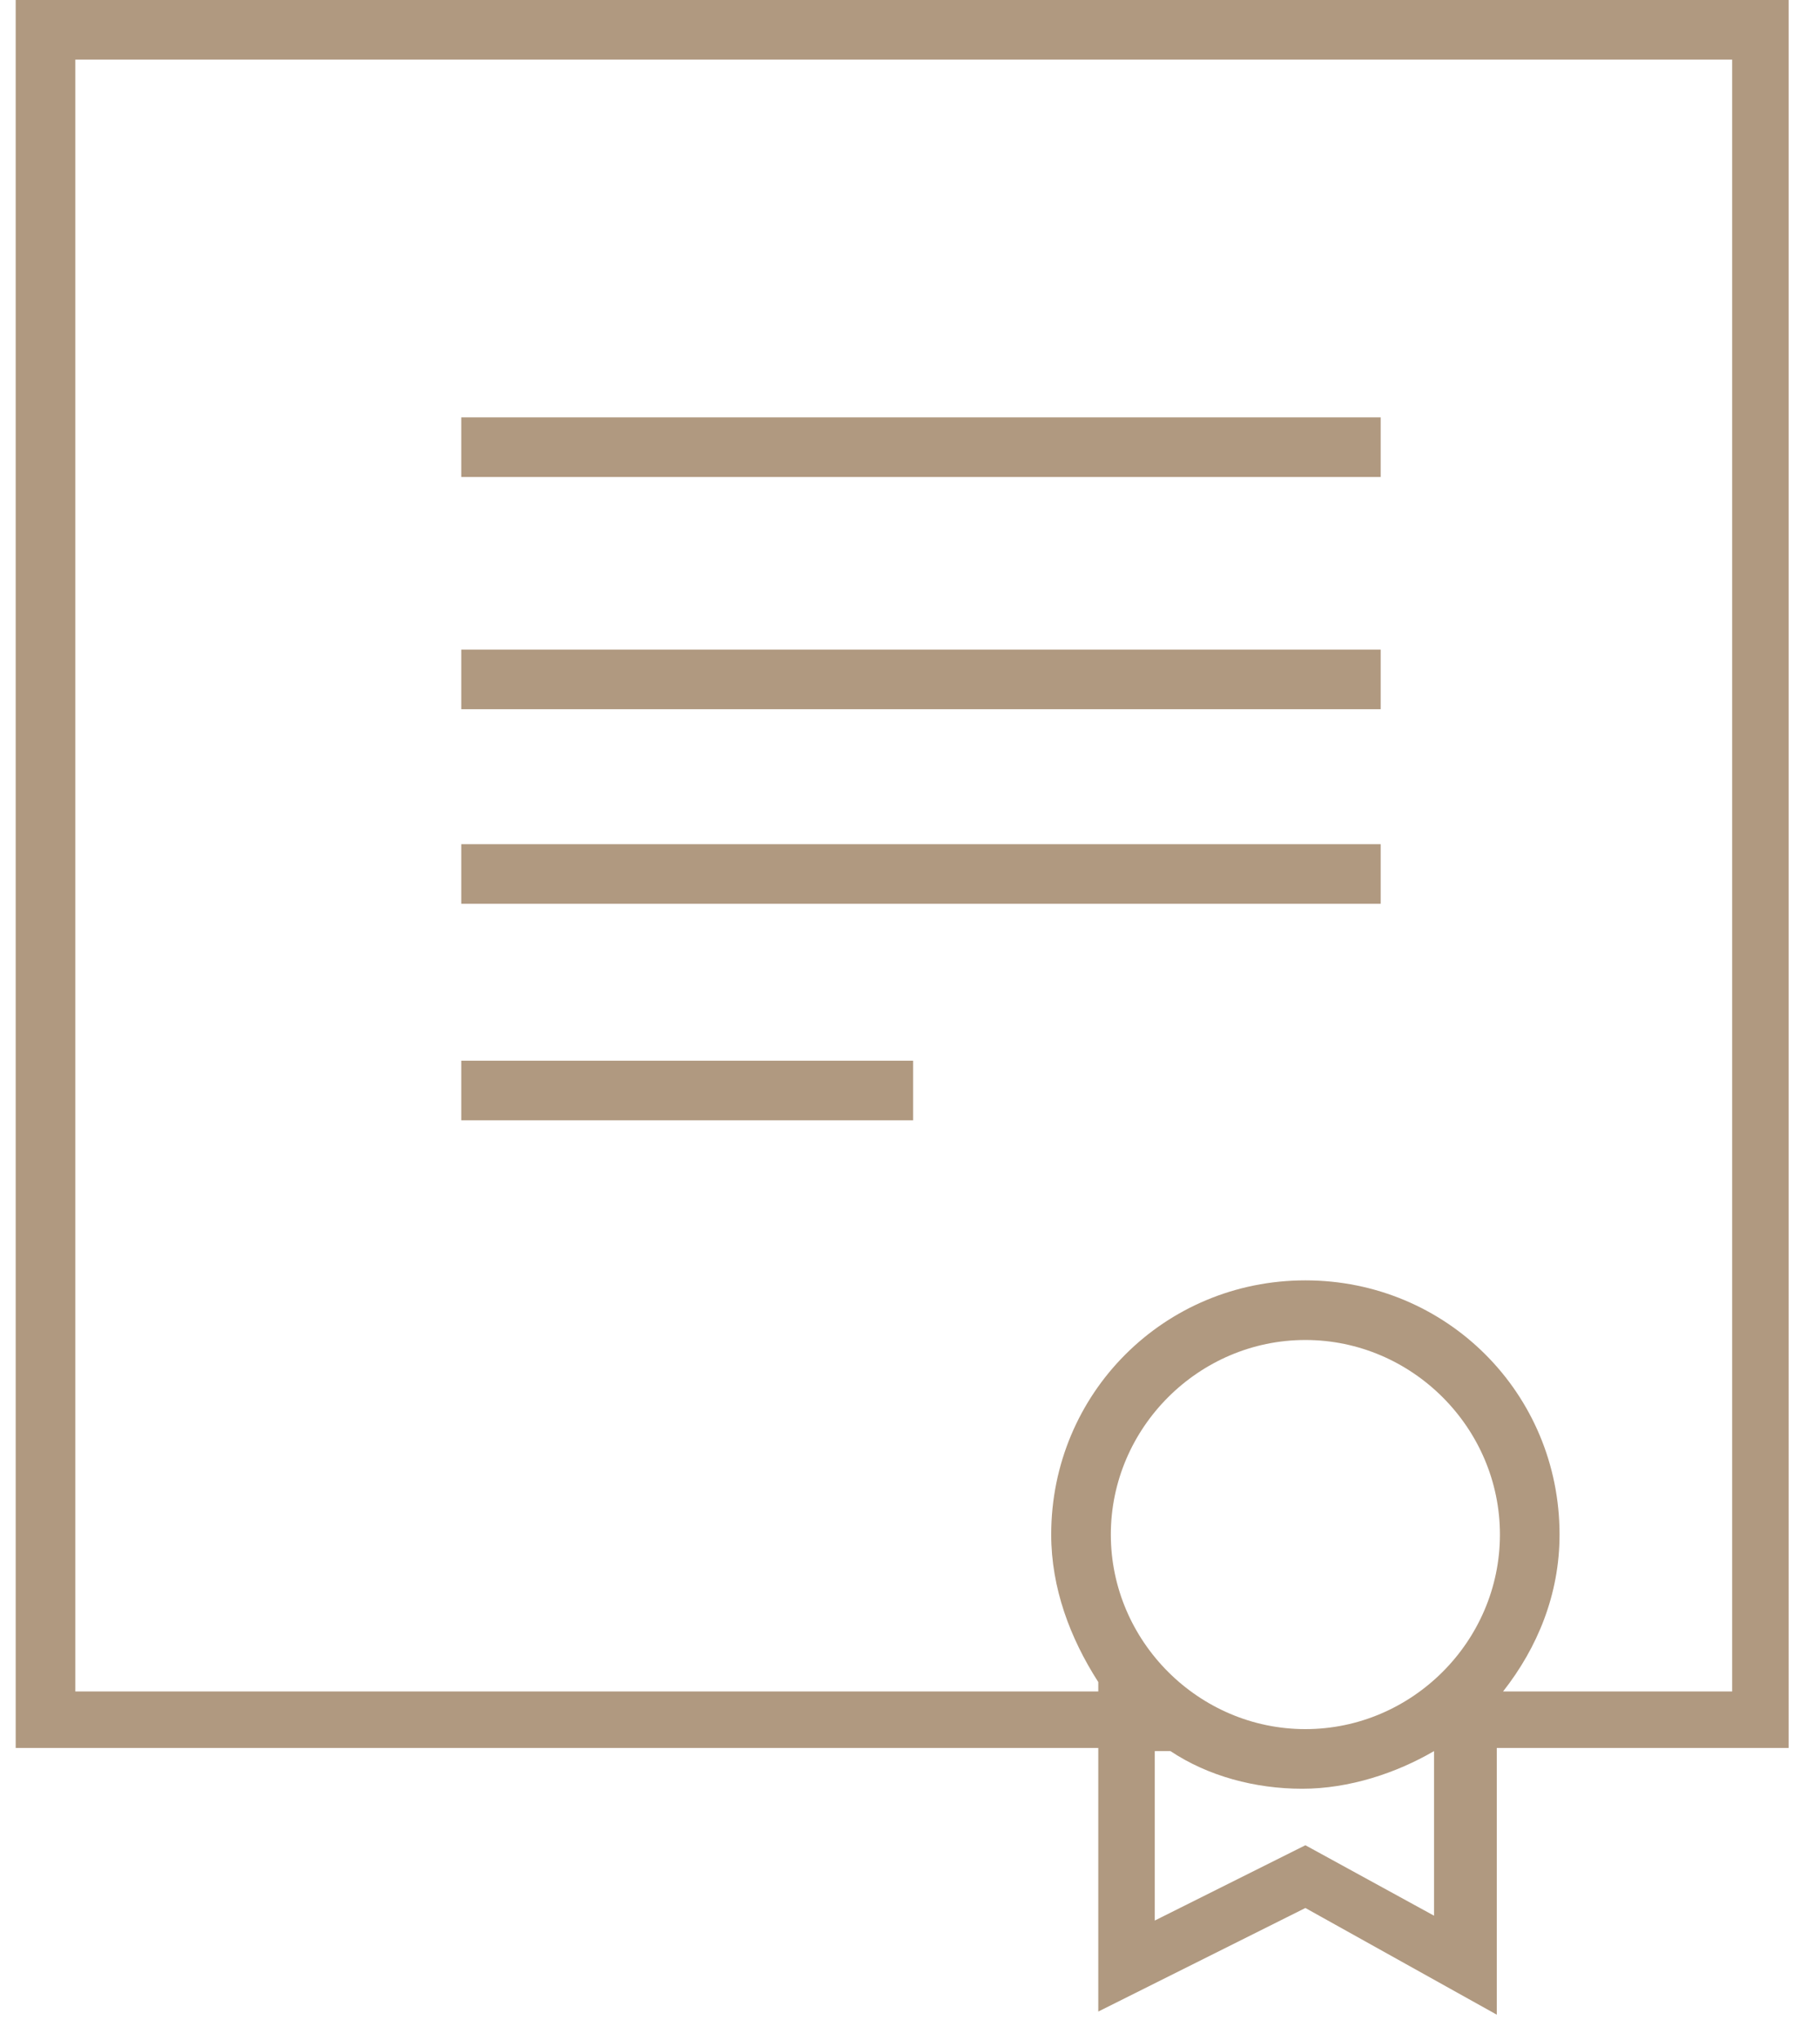
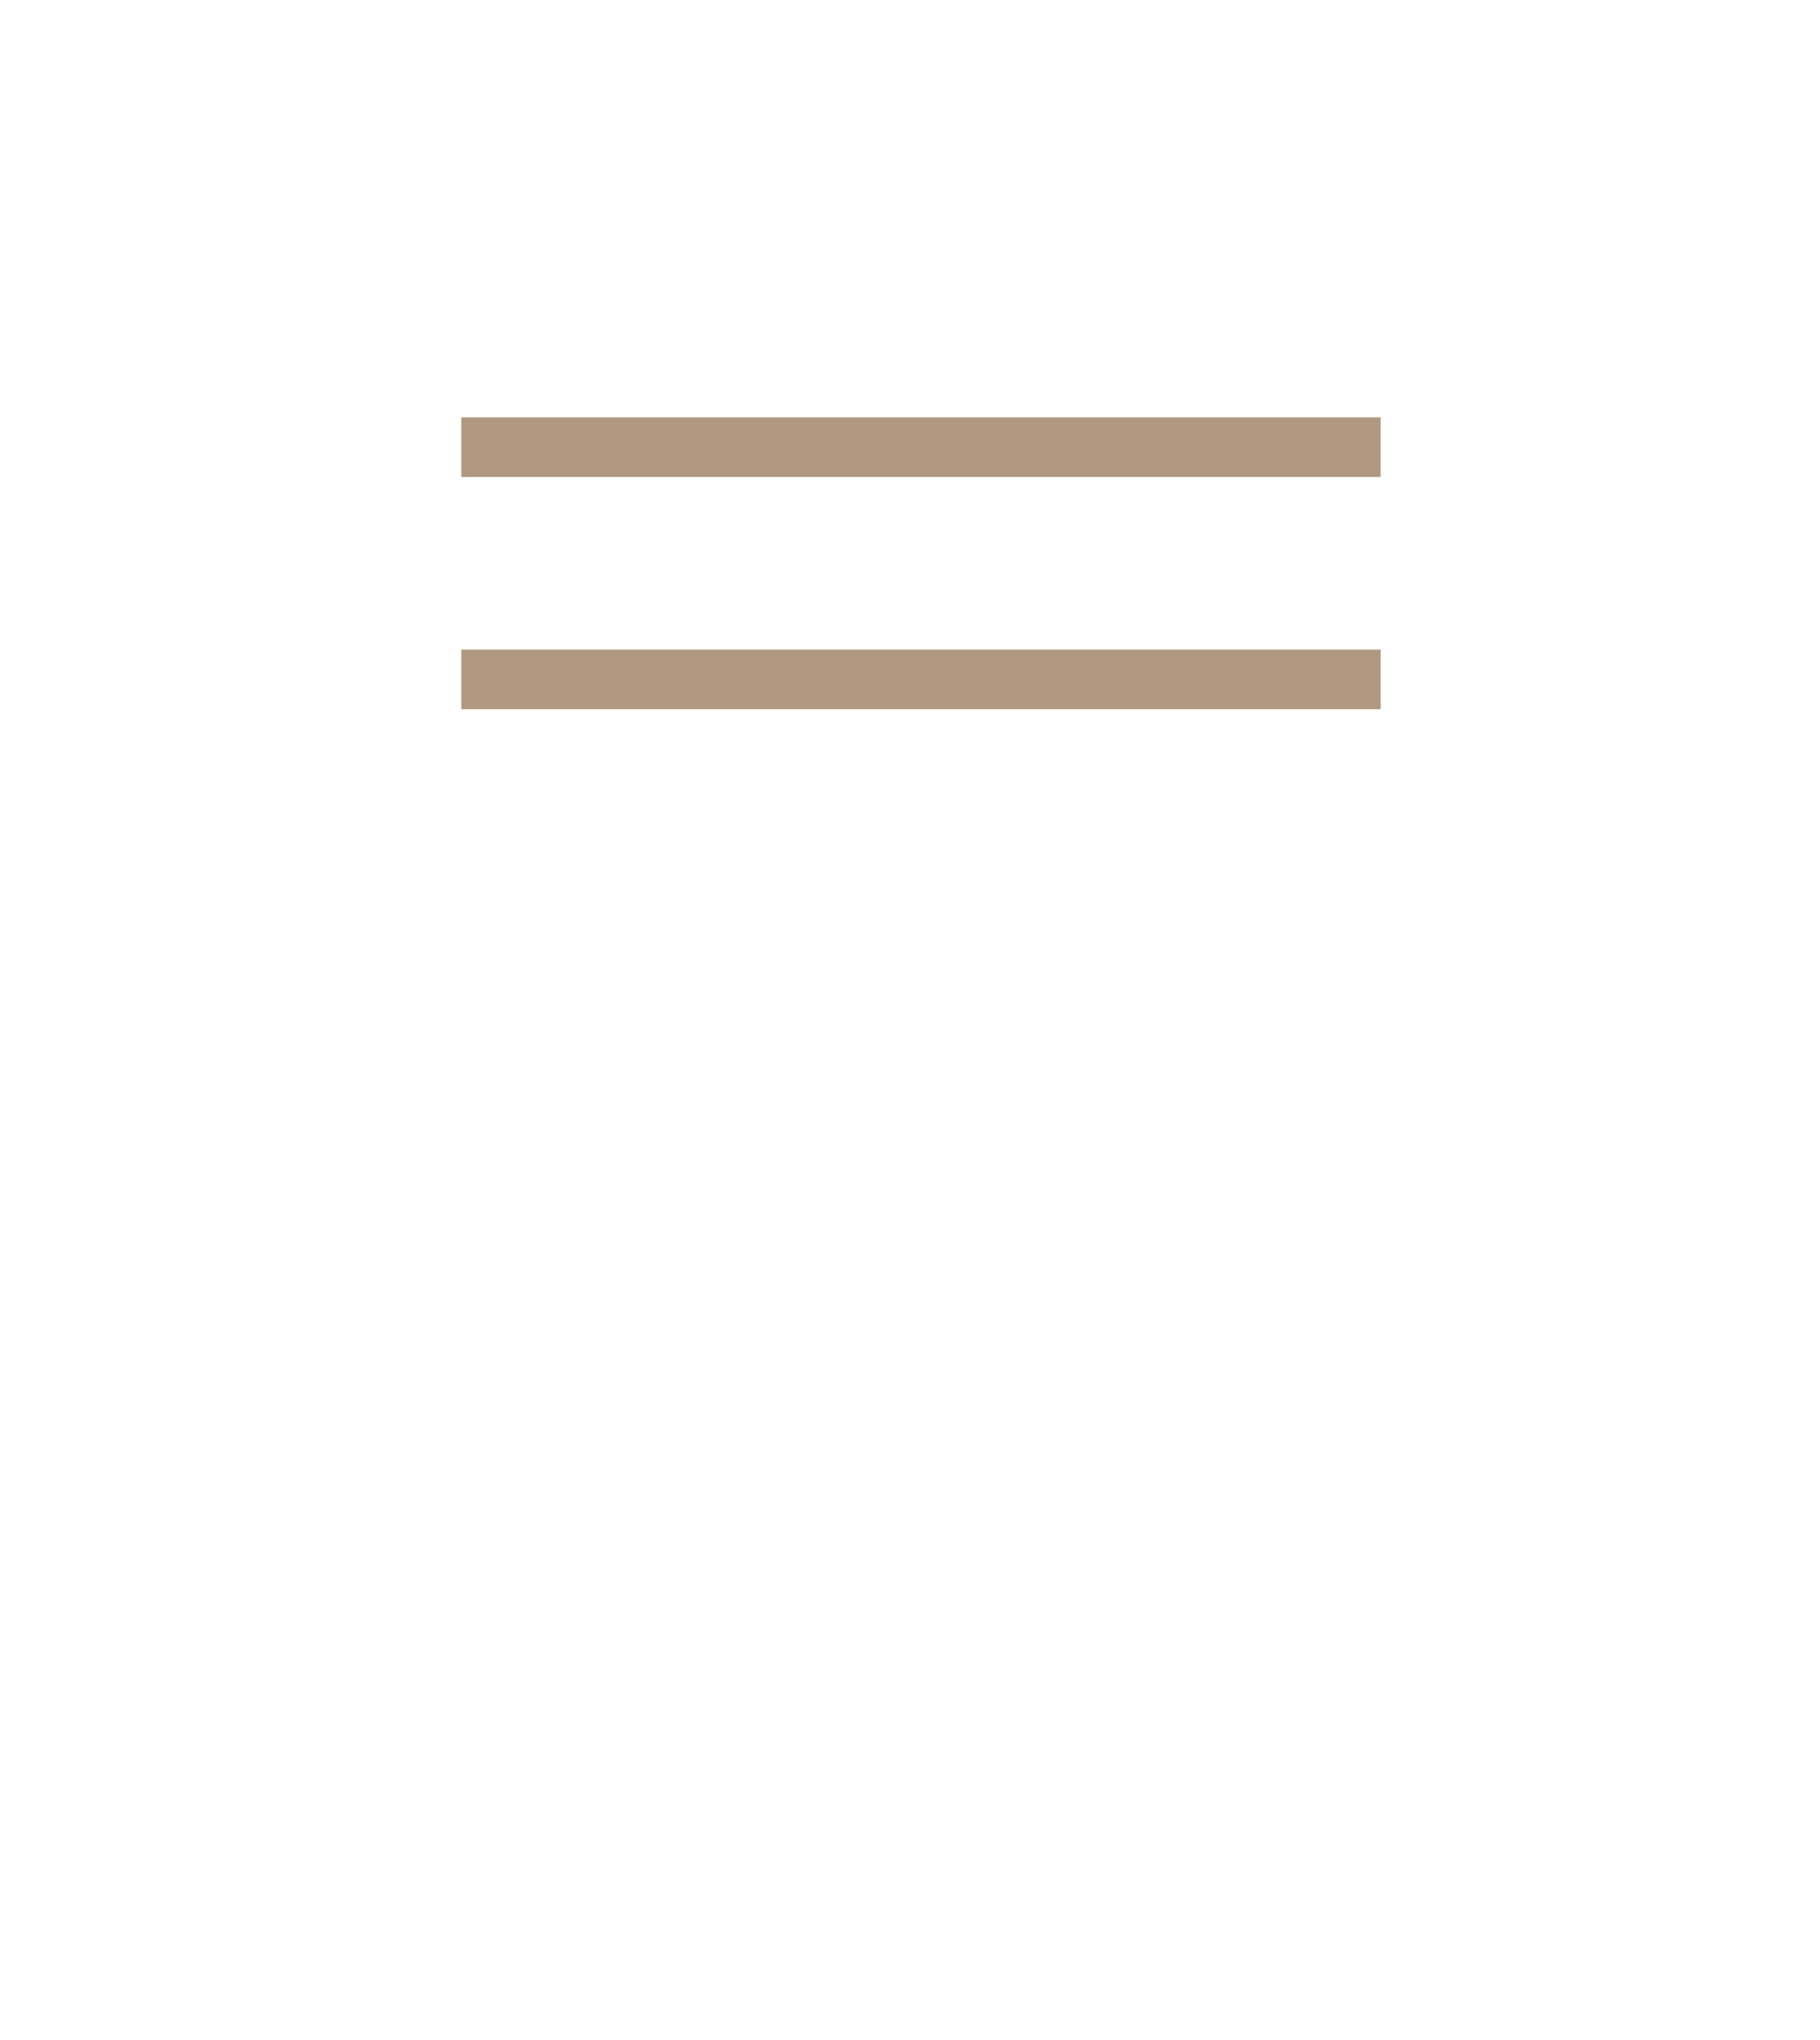
<svg xmlns="http://www.w3.org/2000/svg" viewBox="0 0 58 65">
  <g fill="#b09980">
-     <path d="m14.7 33.8h14.4v1.9h-14.4z" />
-     <path d="m14.7 26.9h29.3v1.9h-29.3z" />
    <path d="m14.7 20.7h29.3v1.9h-29.3z" />
    <path d="m14.7 13.3h29.3v1.9h-29.3z" />
-     <path d="m57 0h-56.5v55.7h34.5v8.4l6.6-3.3 6.1 3.4v-8.5h9.3zm-15.4 55.1c-3.4 0-6.2-2.8-6.2-6.2s2.8-6.2 6.2-6.2 6.2 2.8 6.2 6.2-2.8 6.2-6.2 6.2zm4.2 6-4.2-2.3-4.8 2.4v-5.4h.5c1.2.8 2.7 1.2 4.2 1.2s3-.5 4.2-1.2v5.3zm9.4-7.2h-7.3c1.1-1.4 1.8-3.1 1.8-5 0-4.5-3.6-8.1-8.1-8.1s-8.1 3.6-8.1 8.1c0 1.7.6 3.3 1.5 4.7v.3h-32.6v-52h52.8z" />
  </g>
</svg>